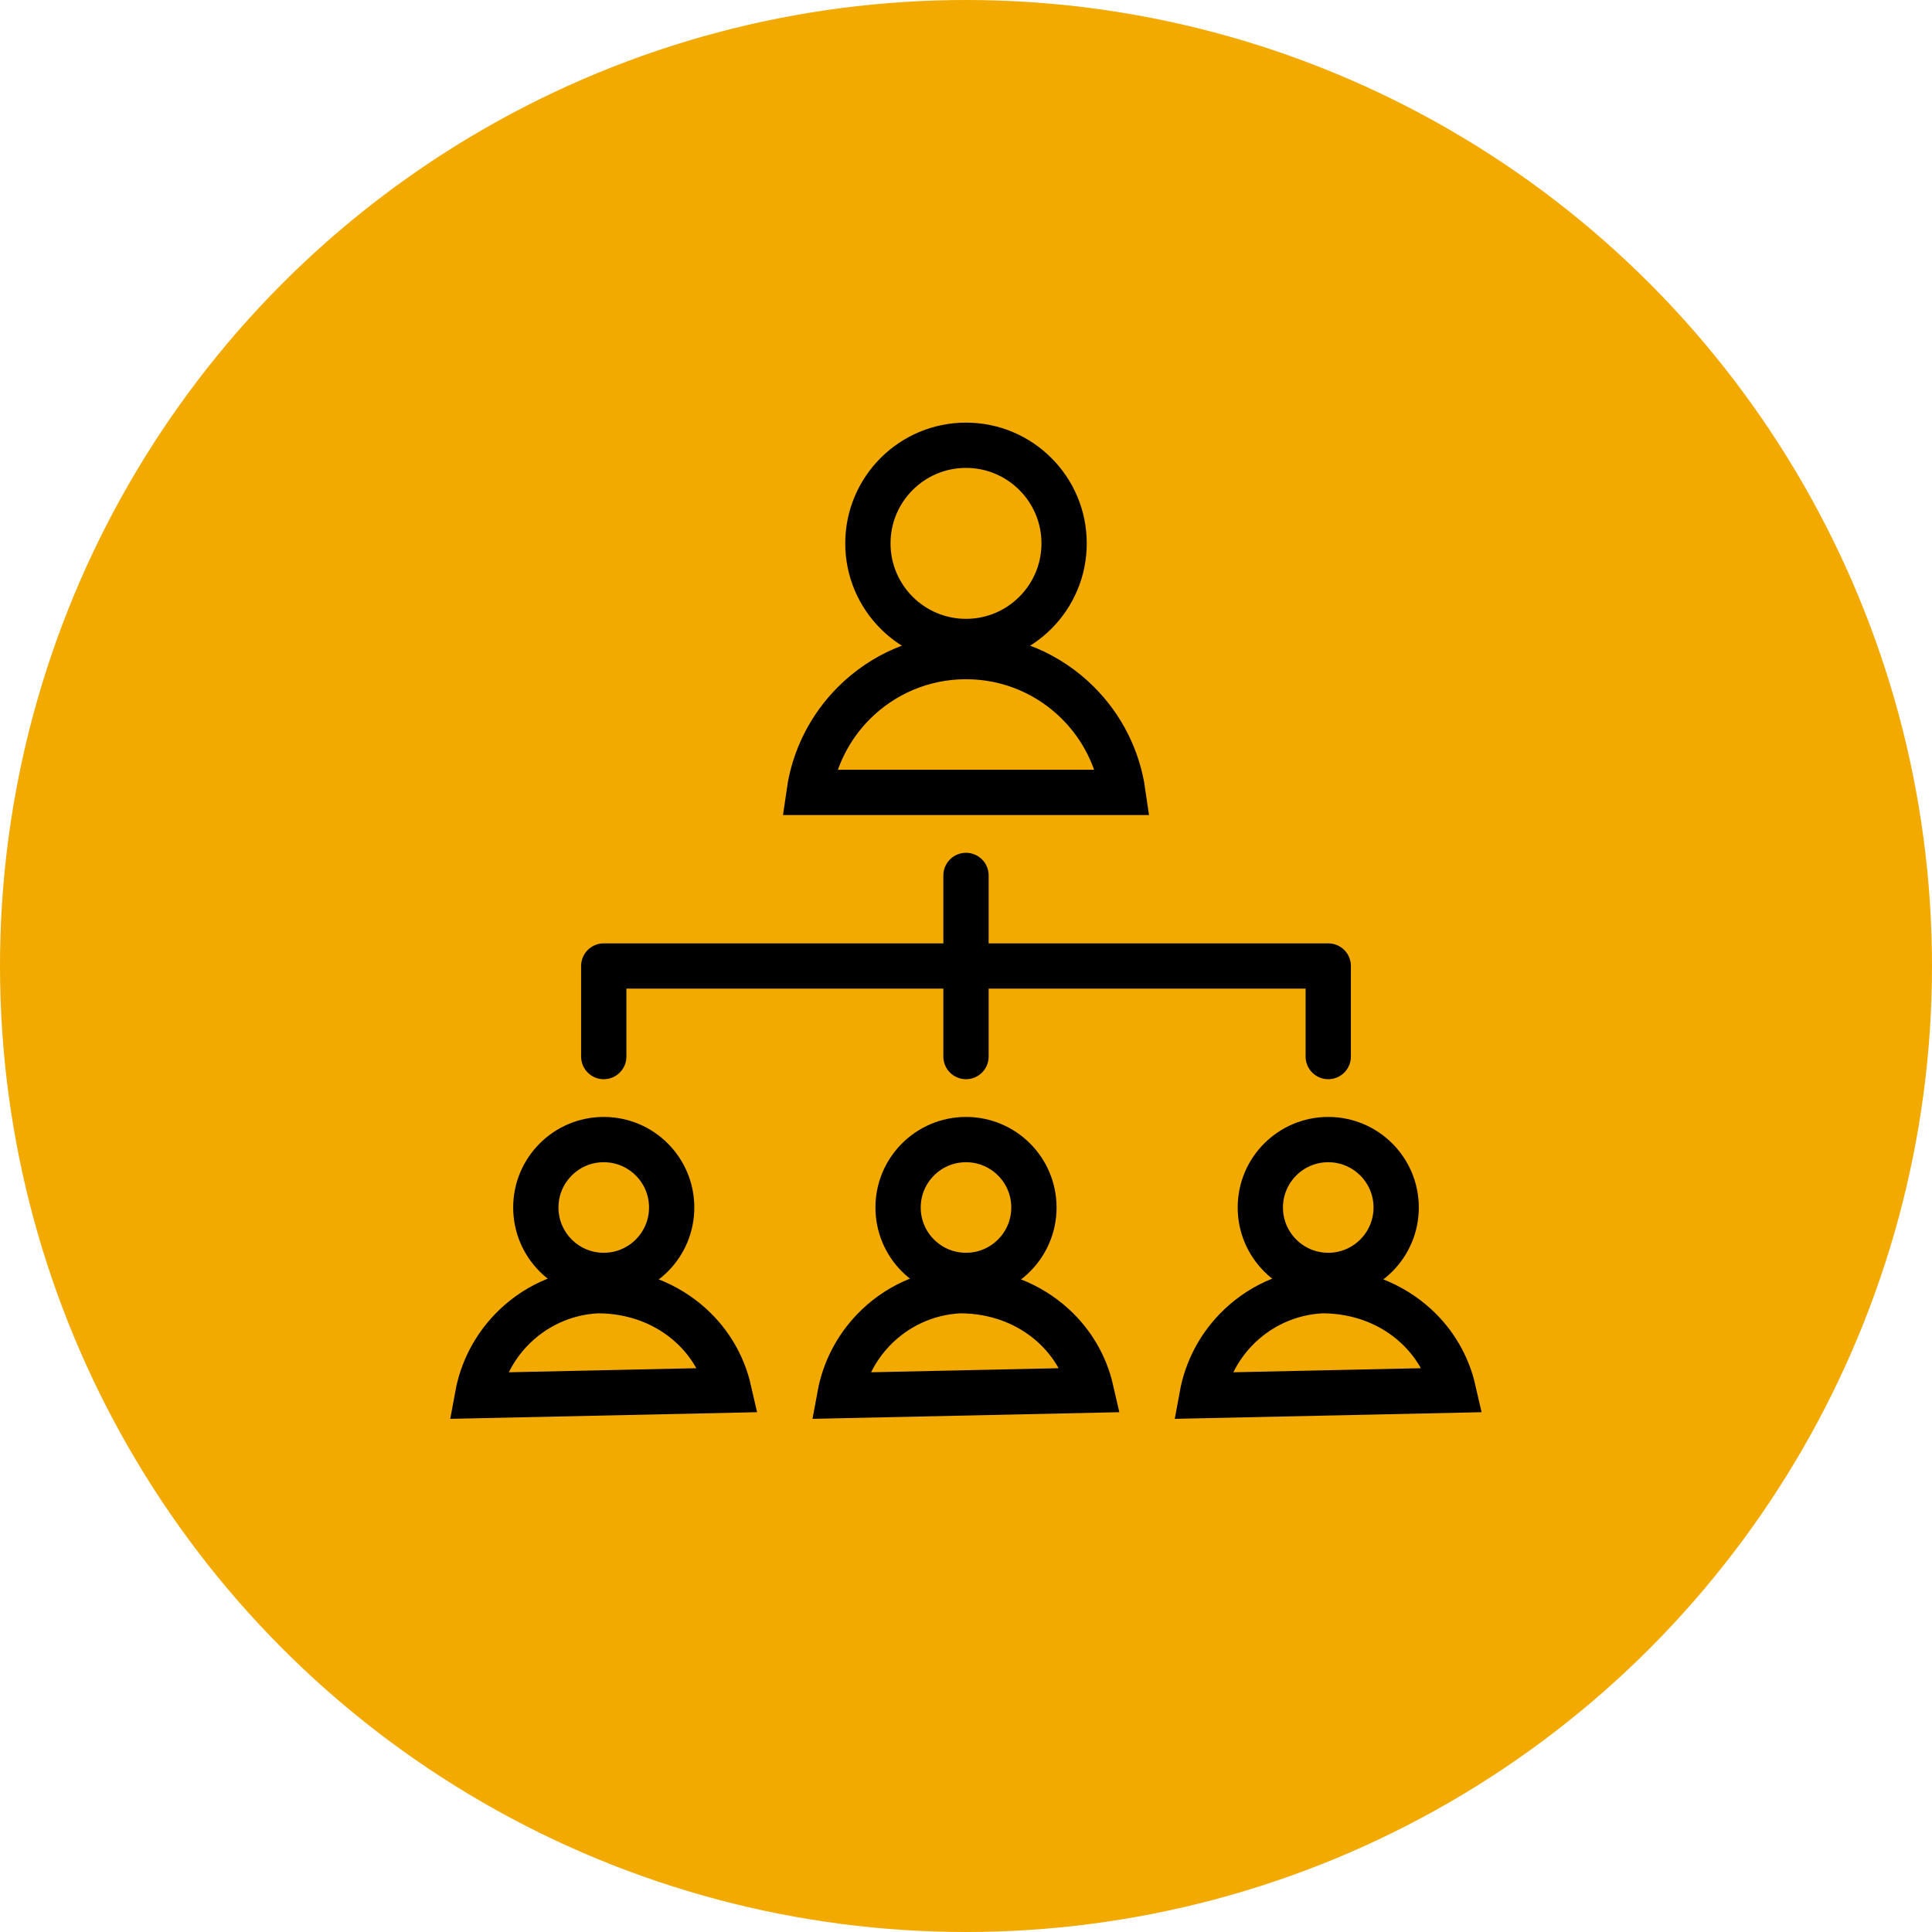
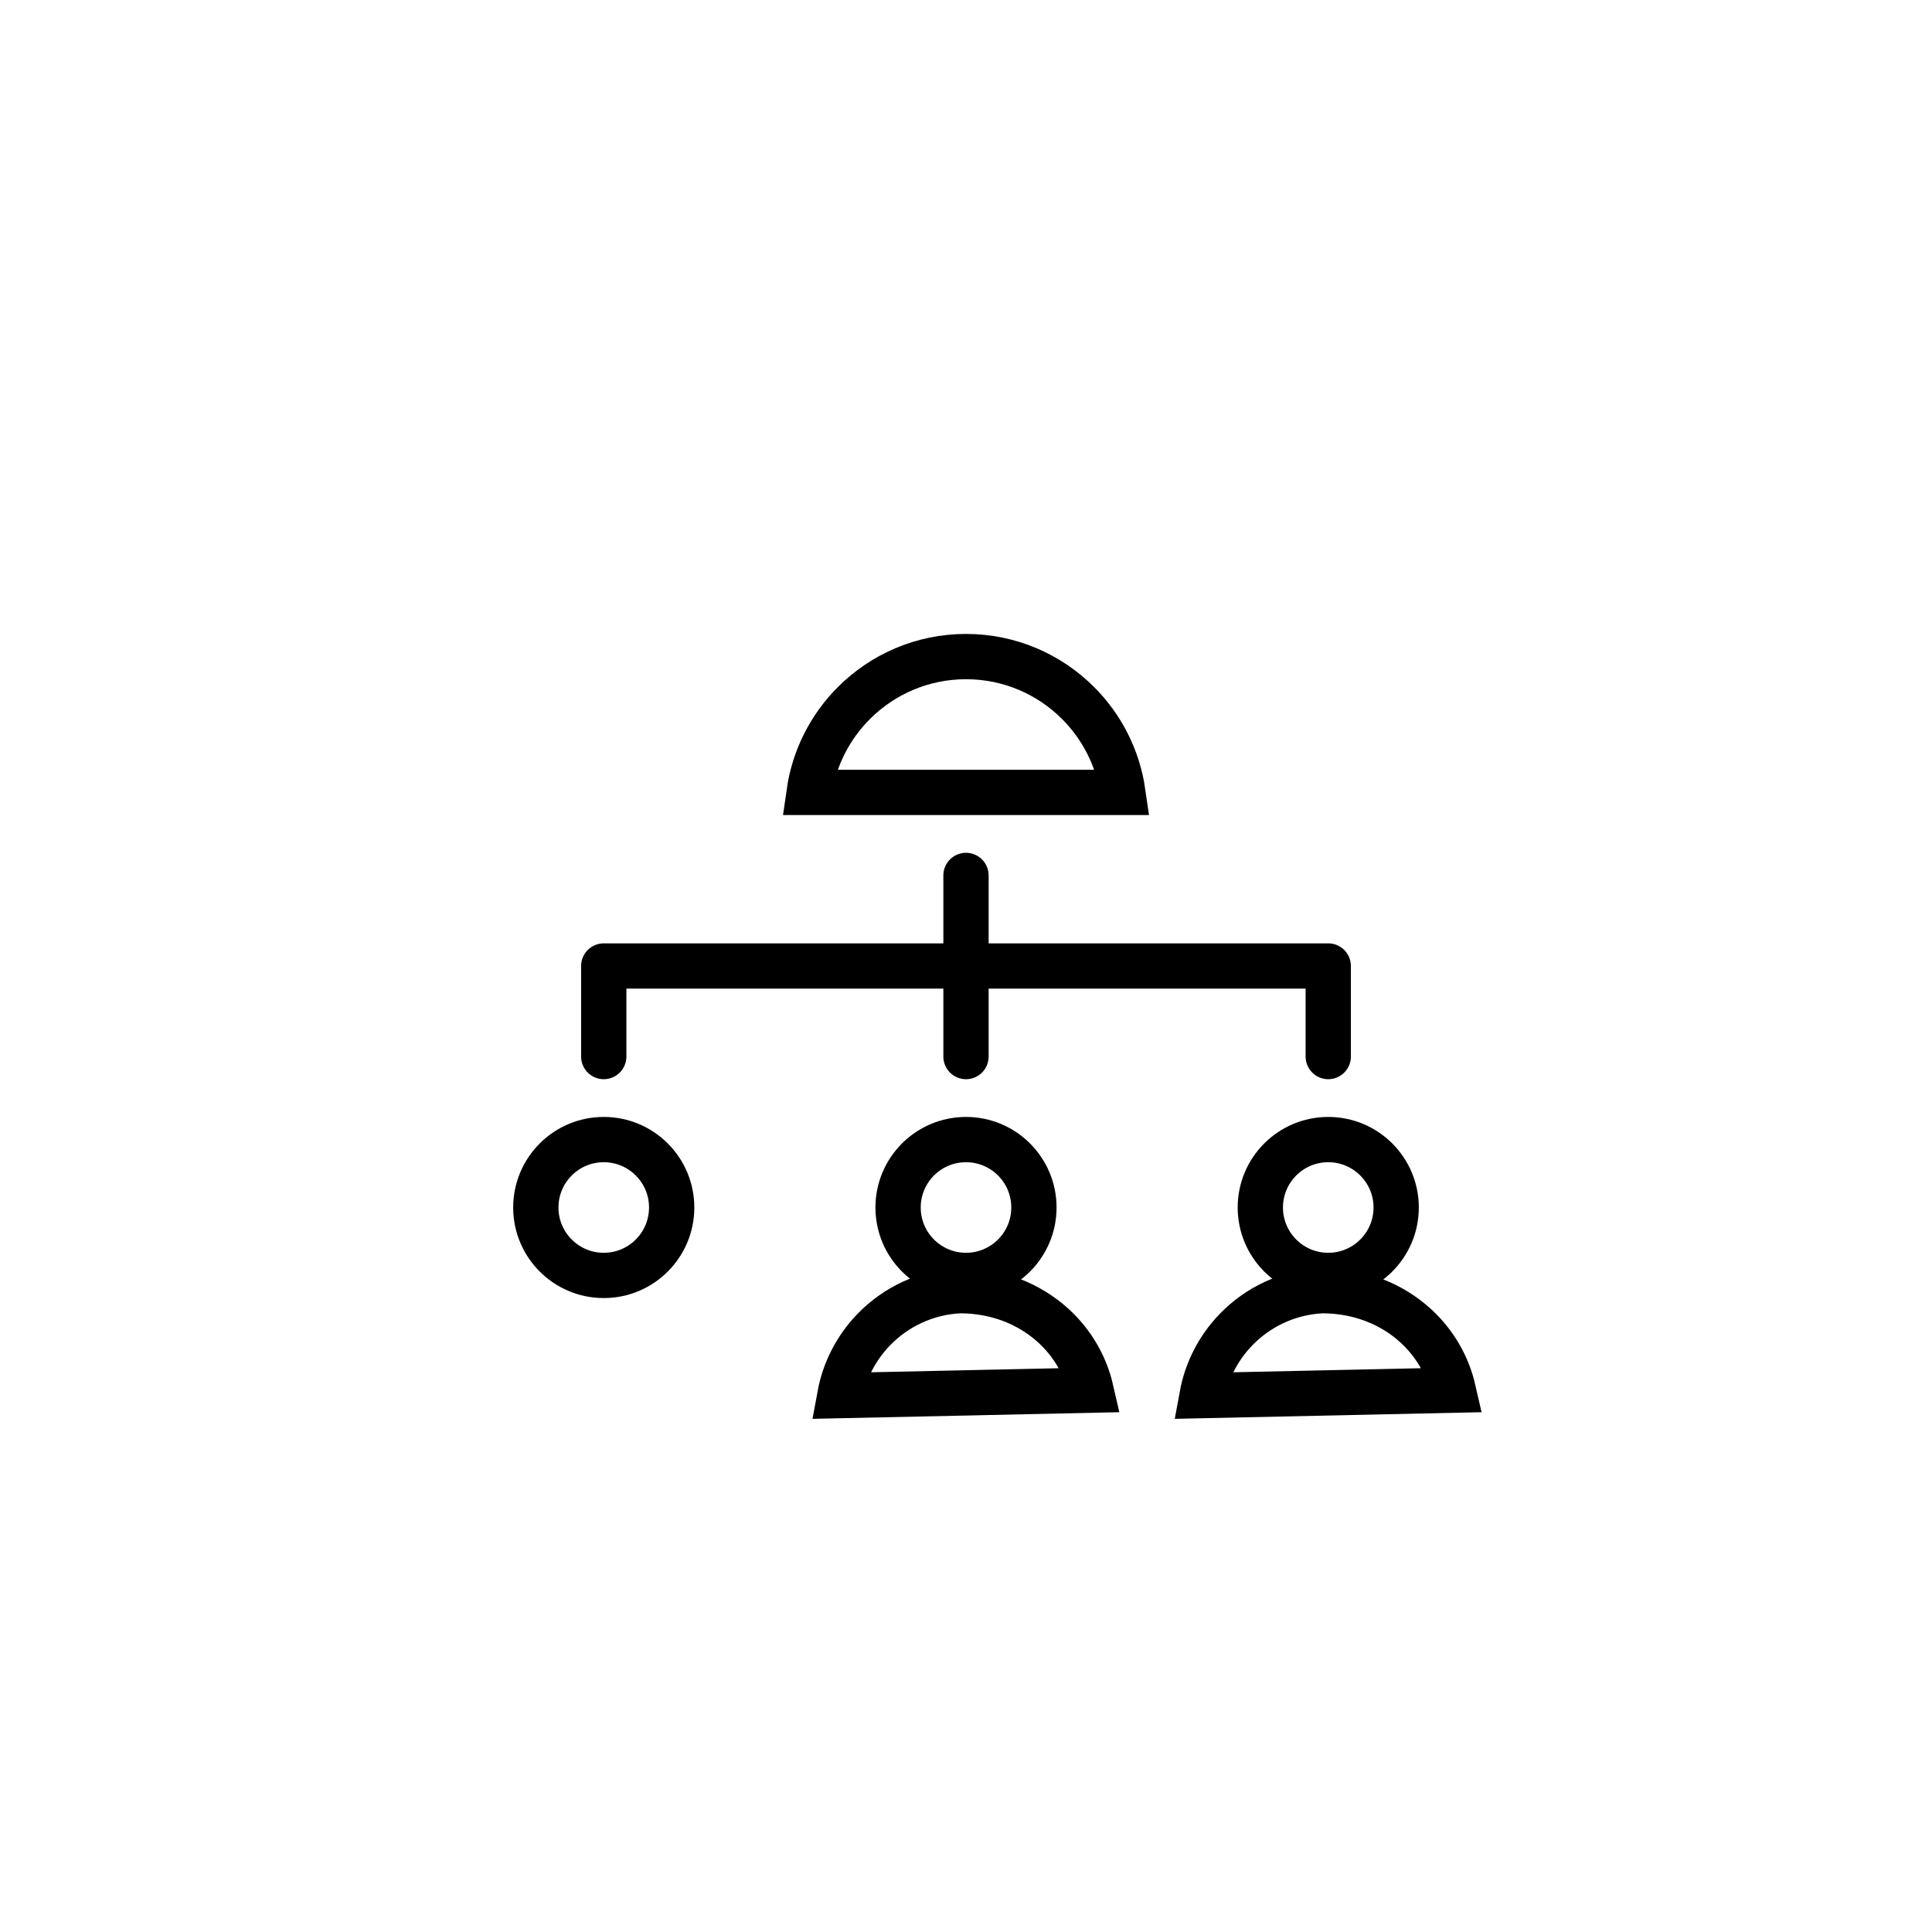
<svg xmlns="http://www.w3.org/2000/svg" width="64px" height="64px" viewBox="0 0 64 64" version="1.1">
  <title>icon-organisation.svg</title>
  <g id="icon-organisation.svg" stroke="none" stroke-width="1" fill="none" fill-rule="evenodd">
-     <circle id="Oval-orange" fill="#F2A900" cx="32" cy="32" r="32" />
    <g id="organisation" transform="translate(15, 14)" stroke="#000000" stroke-width="1.5">
      <g id="persons" transform="translate(0, 23)">
        <circle id="Oval-Copy-2" cx="5" cy="3" r="2.25" />
        <circle id="Oval-Copy-3" cx="17" cy="3" r="2.25" />
        <circle id="Oval-Copy-4" cx="29" cy="3" r="2.25" />
-         <path d="M4.8,5.755 C6.028,5.756 7.109,6.195 7.9,6.92 C8.516,7.484 8.953,8.221 9.143,9.051 L0.819,9.231 C0.972,8.397 1.367,7.648 1.93,7.061 C2.661,6.298 3.673,5.807 4.8,5.755 Z" id="Combined-Shape-Copy" />
        <path d="M16.8,5.755 C18.028,5.756 19.109,6.195 19.9,6.92 C20.516,7.484 20.953,8.221 21.143,9.051 L12.819,9.231 C12.972,8.397 13.367,7.648 13.93,7.061 C14.661,6.298 15.673,5.807 16.8,5.755 Z" id="Combined-Shape-Copy-2" />
-         <path d="M28.8,5.755 C30.028,5.756 31.109,6.195 31.9,6.92 C32.516,7.484 32.953,8.221 33.143,9.051 L24.819,9.231 C24.972,8.397 25.367,7.648 25.93,7.061 C26.661,6.298 27.673,5.807 28.8,5.755 Z" id="Combined-Shape-Copy-3" />
+         <path d="M28.8,5.755 C30.028,5.756 31.109,6.195 31.9,6.92 C32.516,7.484 32.953,8.221 33.143,9.051 L24.819,9.231 C24.972,8.397 25.367,7.648 25.93,7.061 C26.661,6.298 27.673,5.807 28.8,5.755 " id="Combined-Shape-Copy-3" />
      </g>
      <g id="person" transform="translate(11, 0)">
-         <circle id="Oval" cx="6" cy="4" r="3.25" />
        <path d="M6,7.75 C7.45,7.75 8.762,8.338 9.712,9.288 C10.495,10.071 11.032,11.1 11.197,12.25 L0.803,12.25 C0.968,11.1 1.505,10.071 2.288,9.288 C3.238,8.338 4.55,7.75 6,7.75 Z" id="Combined-Shape" />
      </g>
      <line x1="17" y1="15" x2="17" y2="21" id="Path3" stroke-linecap="round" />
      <polyline id="Path2" stroke-linecap="round" stroke-linejoin="round" points="5 21 5 18 29 18 29 21" />
    </g>
  </g>
</svg>